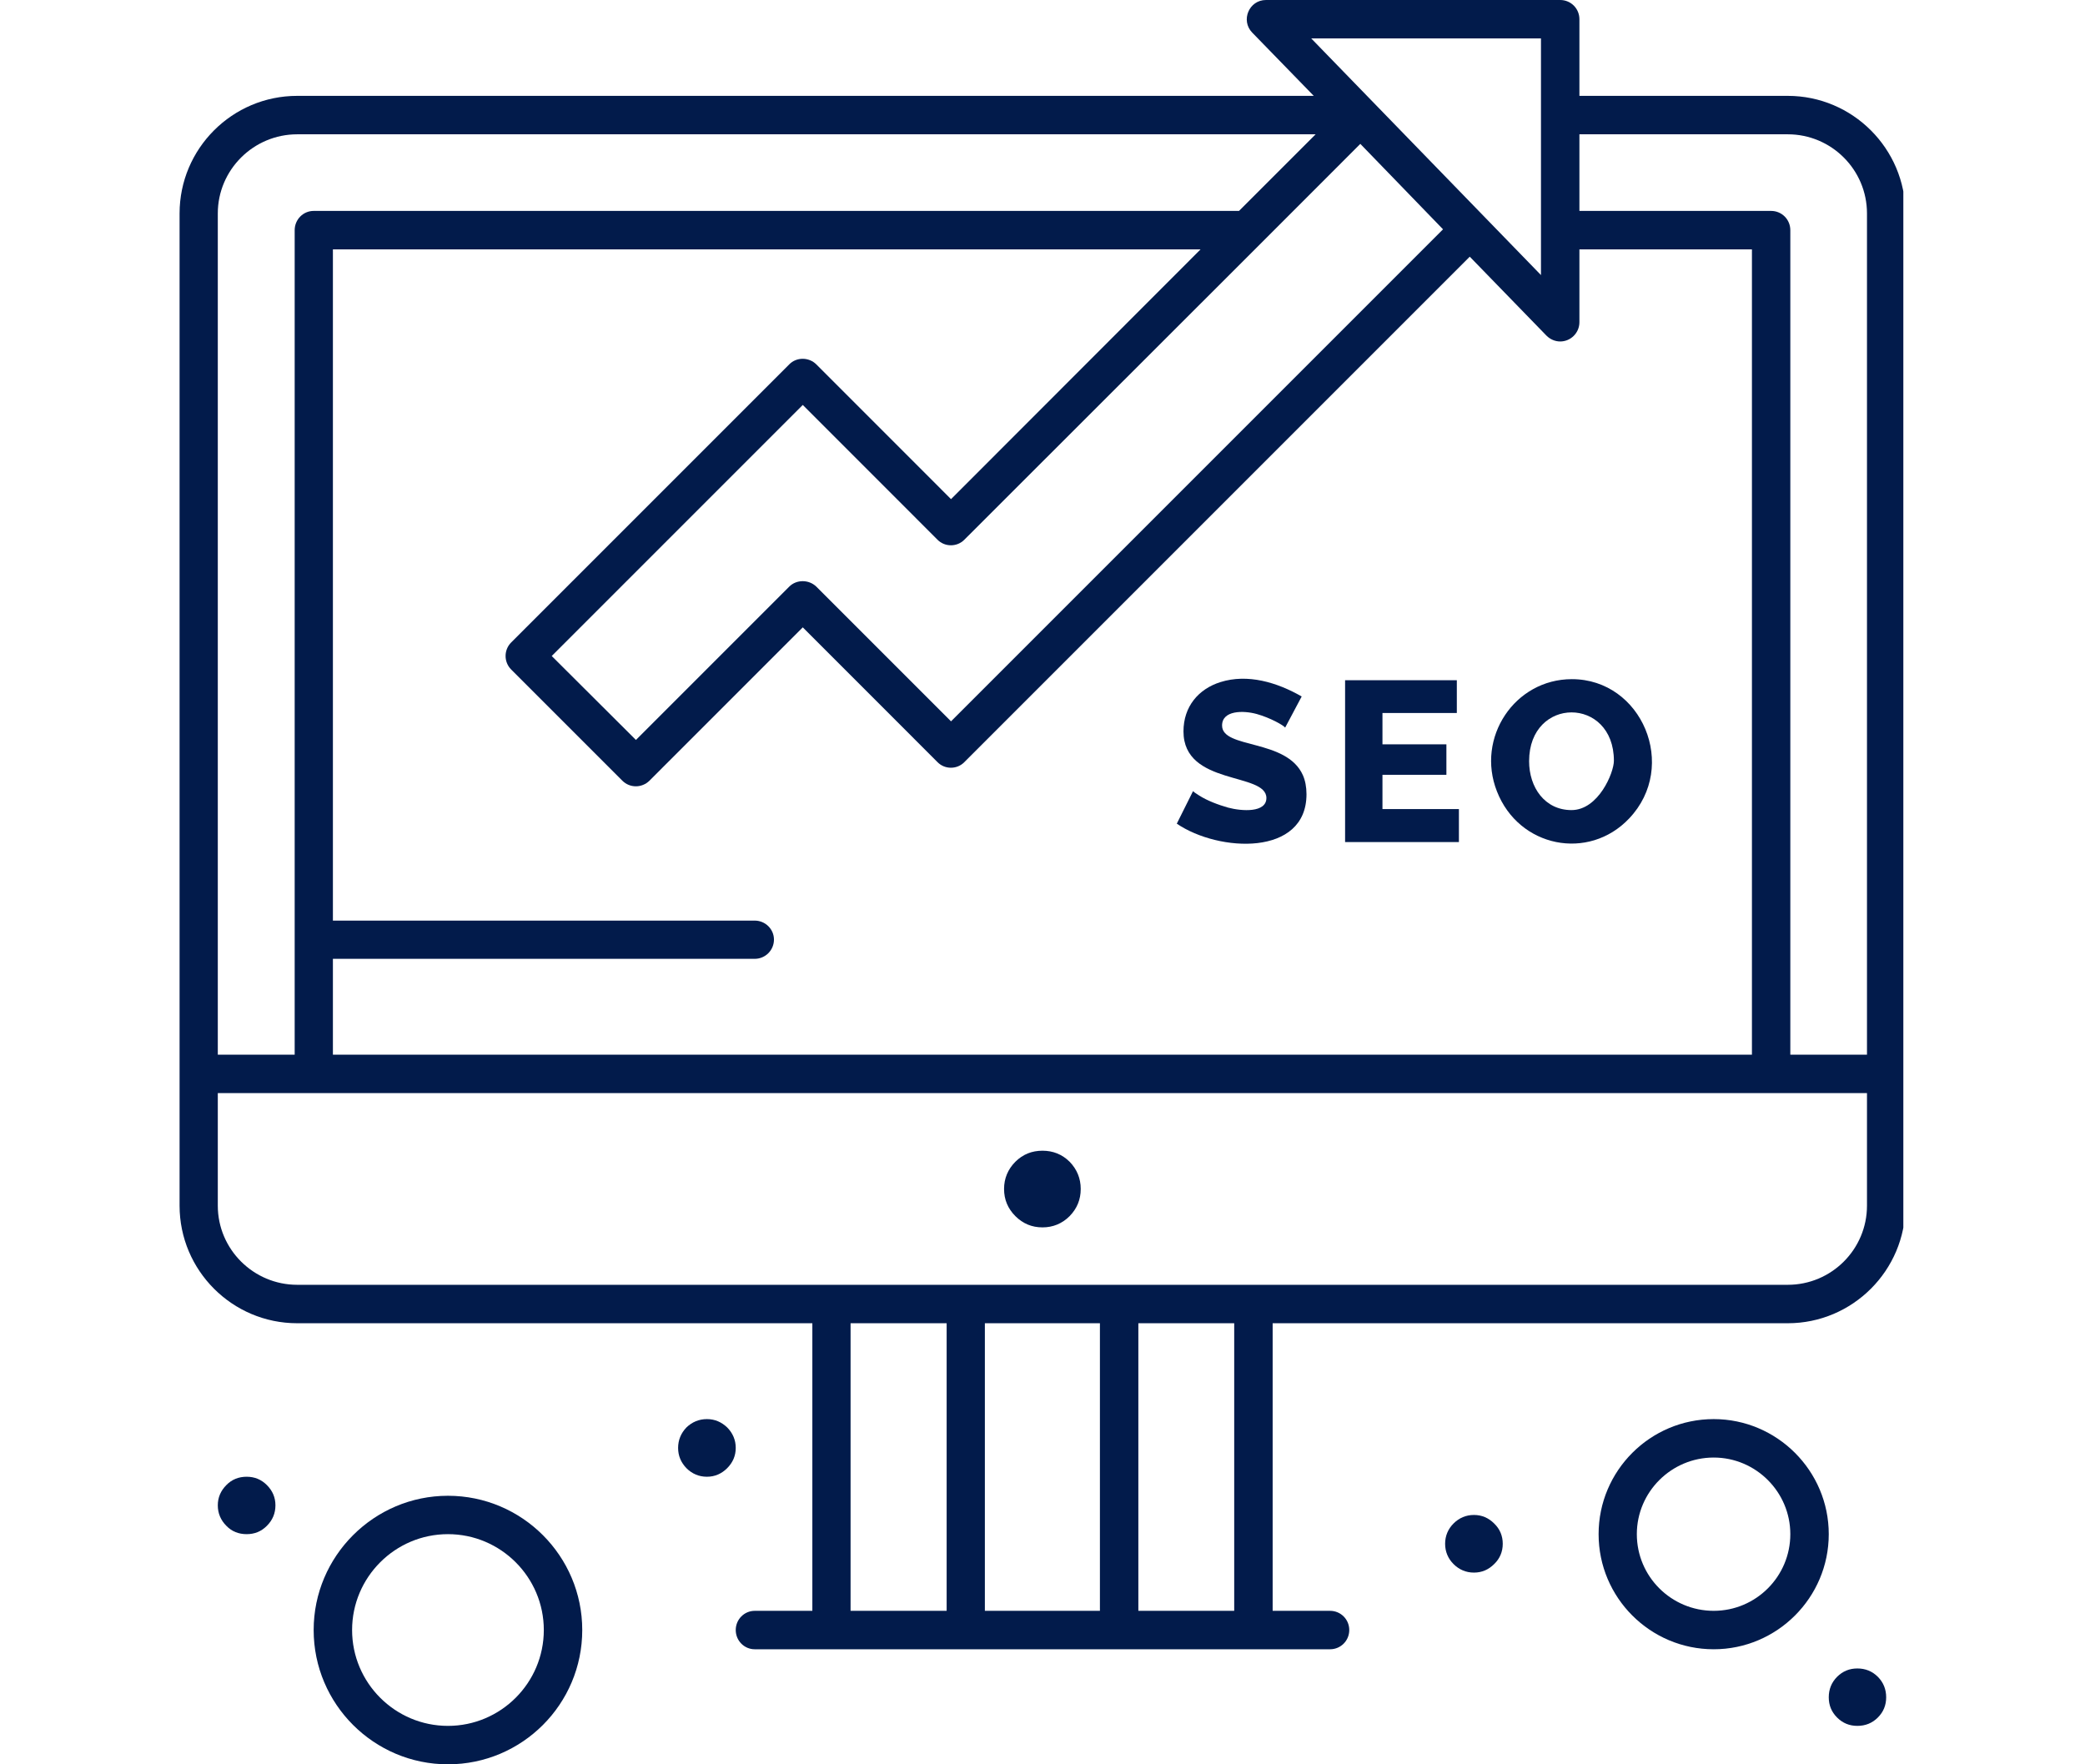
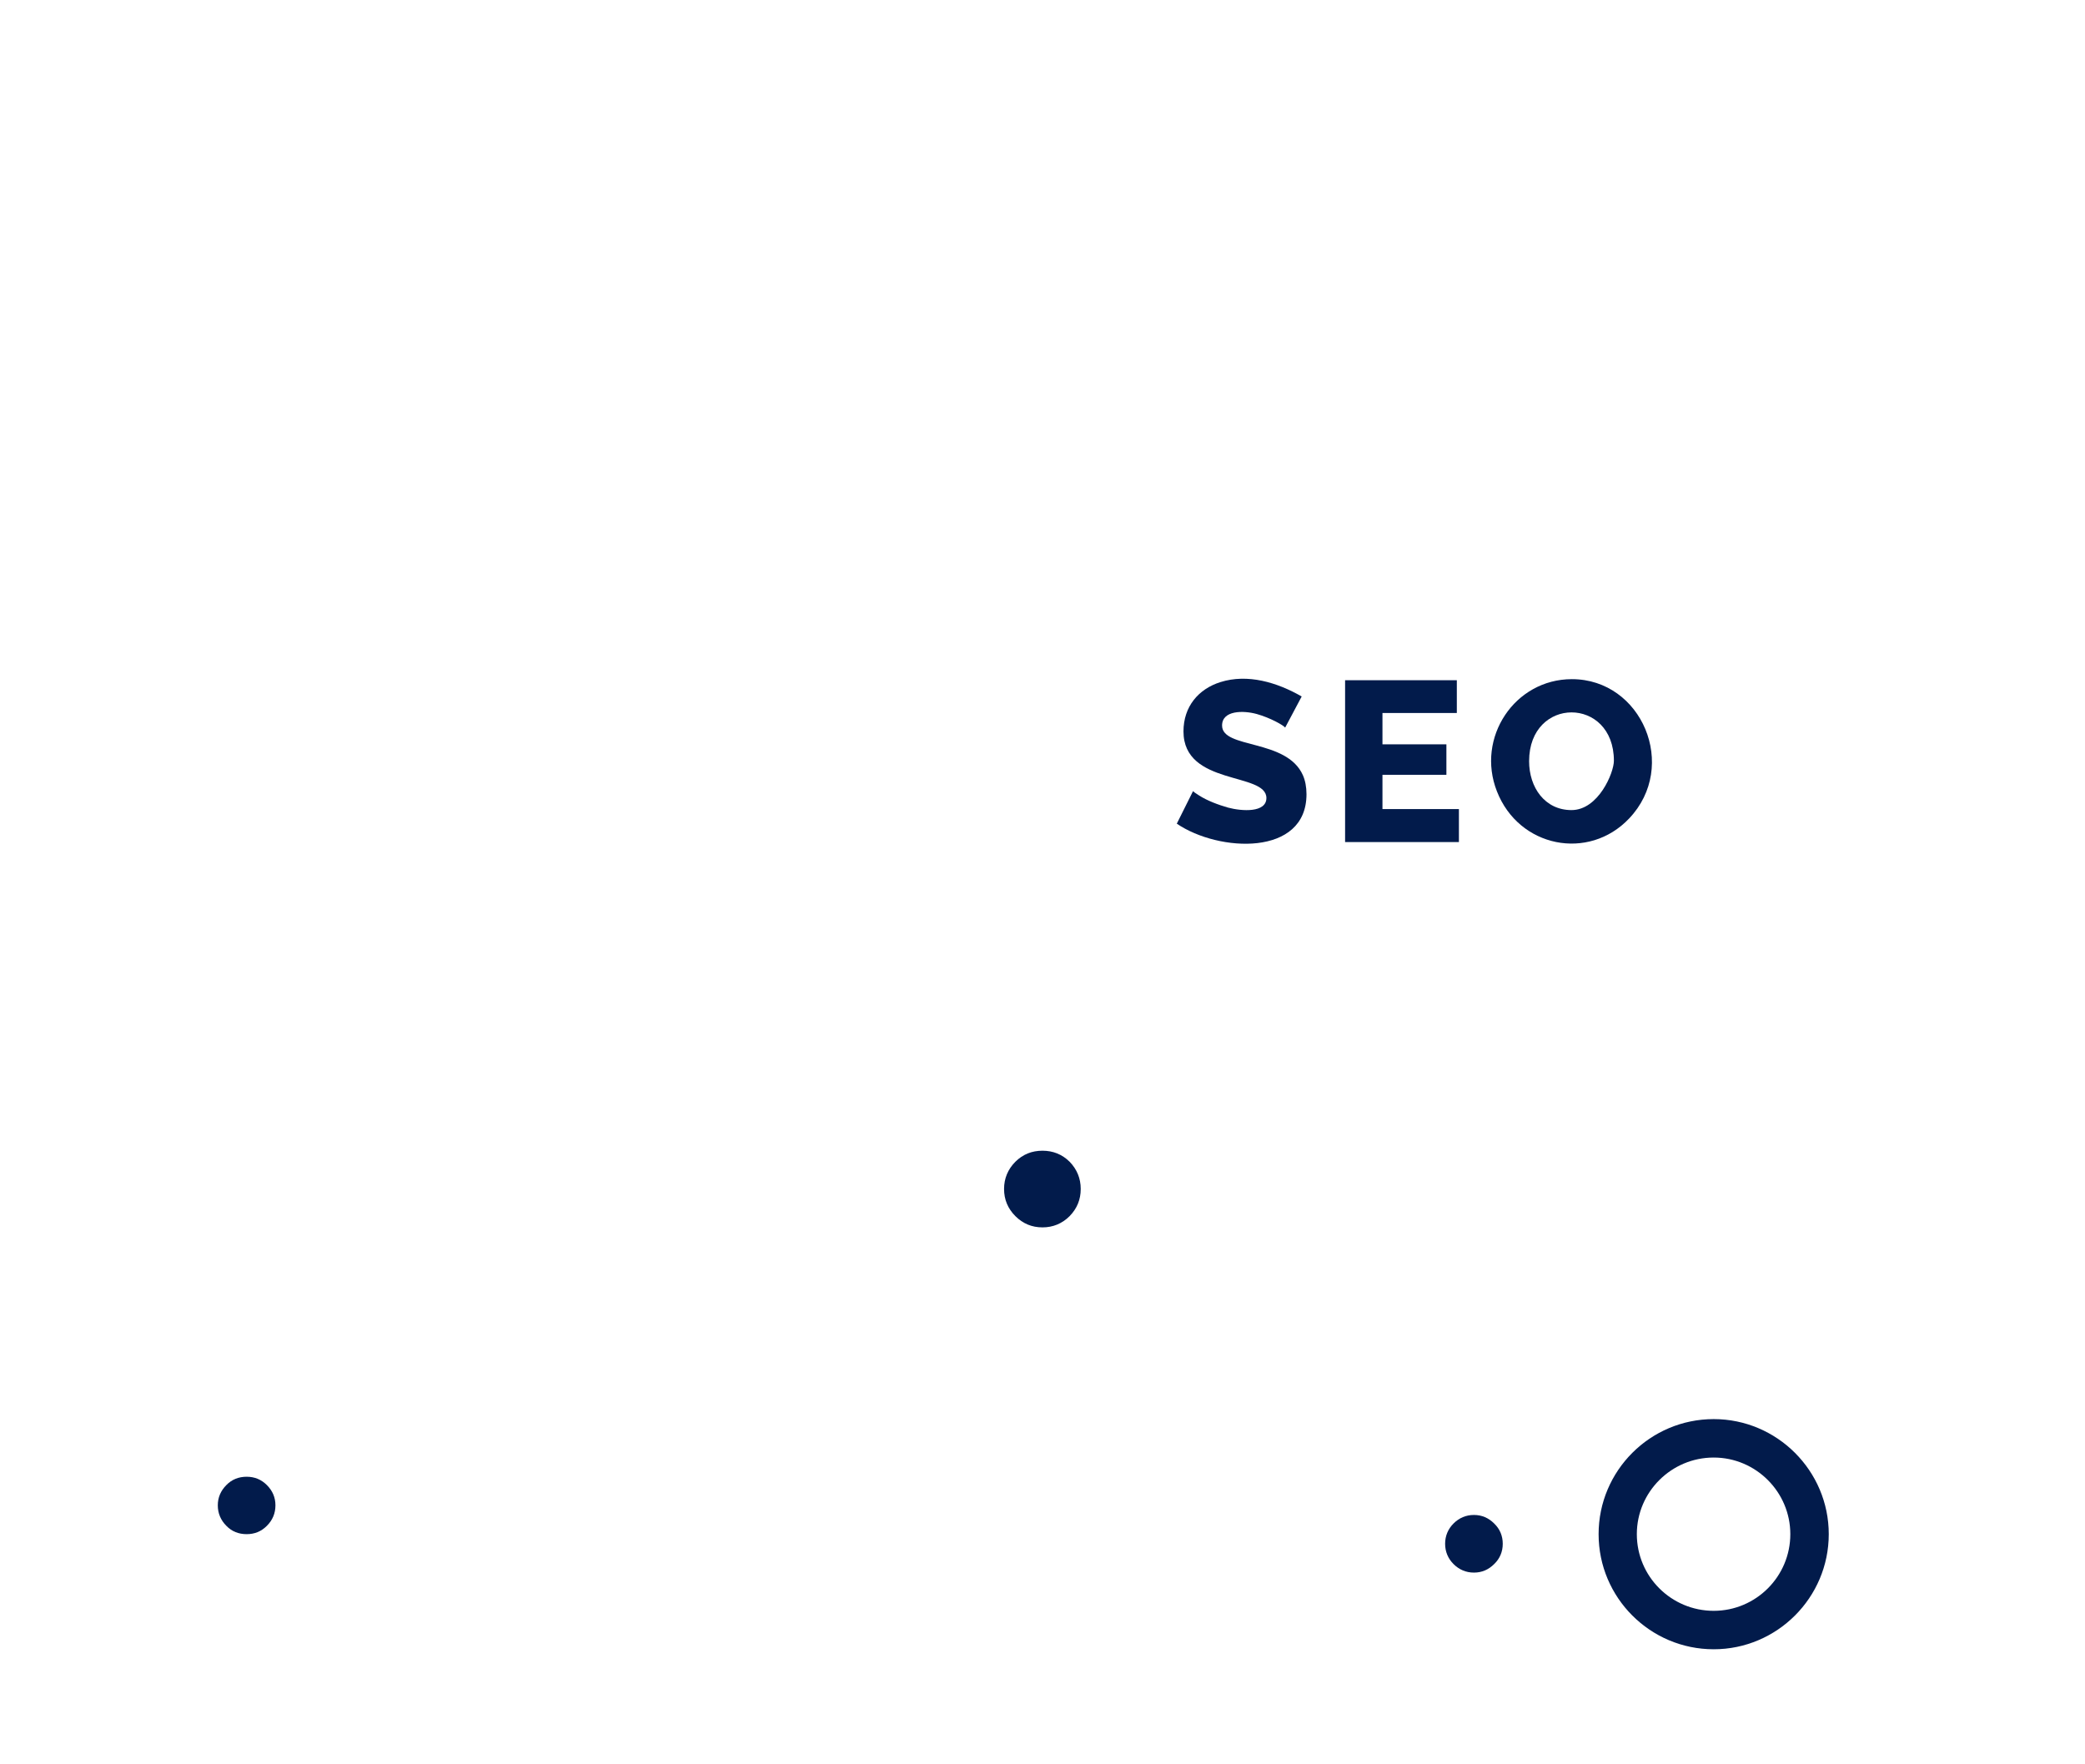
<svg xmlns="http://www.w3.org/2000/svg" width="52" zoomAndPan="magnify" viewBox="0 0 39 33" height="44" preserveAspectRatio="xMidYMid meet" version="1.0">
  <defs>
    <clipPath id="b432d6b05e">
      <path d="M 34 31 L 35.602 31 L 35.602 33 L 34 33 Z M 34 31 " clip-rule="nonzero" />
    </clipPath>
    <clipPath id="a0a10d8e2e">
-       <path d="M 3.352 0 L 35.602 0 L 35.602 31 L 3.352 31 Z M 3.352 0 " clip-rule="nonzero" />
-     </clipPath>
+       </clipPath>
  </defs>
  <path fill="#021b4b" d="M 28.109 28.875 C 28.109 29.023 28.055 29.152 27.949 29.254 C 27.844 29.359 27.719 29.414 27.57 29.414 C 27.422 29.414 27.293 29.359 27.188 29.254 C 27.086 29.152 27.031 29.023 27.031 28.875 C 27.031 28.727 27.086 28.598 27.188 28.496 C 27.293 28.391 27.422 28.336 27.57 28.336 C 27.719 28.336 27.844 28.391 27.949 28.496 C 28.055 28.598 28.109 28.727 28.109 28.875 Z M 28.109 28.875 " fill-opacity="1" fill-rule="nonzero" />
  <g clip-path="url(#b432d6b05e)">
-     <path fill="#021b4b" d="M 35.281 31.746 C 35.281 31.895 35.23 32.02 35.125 32.125 C 35.02 32.23 34.891 32.281 34.742 32.281 C 34.594 32.281 34.469 32.23 34.363 32.125 C 34.258 32.02 34.207 31.895 34.207 31.746 C 34.207 31.598 34.258 31.469 34.363 31.363 C 34.469 31.258 34.594 31.207 34.742 31.207 C 34.891 31.207 35.02 31.258 35.125 31.363 C 35.23 31.469 35.281 31.598 35.281 31.746 Z M 35.281 31.746 " fill-opacity="1" fill-rule="nonzero" />
-   </g>
-   <path fill="#021b4b" d="M 13.762 27.082 C 13.762 27.23 13.707 27.355 13.602 27.461 C 13.496 27.566 13.371 27.621 13.223 27.621 C 13.074 27.621 12.945 27.566 12.84 27.461 C 12.738 27.355 12.684 27.23 12.684 27.082 C 12.684 26.934 12.738 26.805 12.84 26.699 C 12.945 26.598 13.074 26.543 13.223 26.543 C 13.371 26.543 13.496 26.598 13.602 26.699 C 13.707 26.805 13.762 26.934 13.762 27.082 Z M 13.762 27.082 " fill-opacity="1" fill-rule="nonzero" />
+     </g>
  <path fill="#021b4b" d="M 5.152 28.156 C 5.152 28.305 5.098 28.434 4.992 28.539 C 4.887 28.645 4.762 28.695 4.613 28.695 C 4.465 28.695 4.336 28.645 4.234 28.539 C 4.129 28.434 4.074 28.305 4.074 28.156 C 4.074 28.008 4.129 27.883 4.234 27.777 C 4.336 27.672 4.465 27.621 4.613 27.621 C 4.762 27.621 4.887 27.672 4.992 27.777 C 5.098 27.883 5.152 28.008 5.152 28.156 Z M 5.152 28.156 " fill-opacity="1" fill-rule="nonzero" />
  <path fill="#021b4b" d="M 20.215 22.238 C 20.215 22.438 20.145 22.605 20.008 22.746 C 19.867 22.887 19.695 22.957 19.5 22.957 C 19.301 22.957 19.133 22.887 18.992 22.746 C 18.852 22.605 18.781 22.438 18.781 22.238 C 18.781 22.043 18.852 21.871 18.992 21.73 C 19.133 21.59 19.301 21.523 19.5 21.523 C 19.695 21.523 19.867 21.59 20.008 21.73 C 20.145 21.871 20.215 22.043 20.215 22.238 Z M 20.215 22.238 " fill-opacity="1" fill-rule="nonzero" />
  <g clip-path="url(#a0a10d8e2e)">
-     <path fill="#021b4b" d="M 33.441 1.793 L 29.543 1.793 L 29.543 0.359 C 29.543 0.16 29.383 0 29.184 0 L 23.68 0 C 23.363 0 23.203 0.383 23.422 0.609 L 24.574 1.793 L 5.559 1.793 C 4.344 1.793 3.359 2.781 3.359 3.992 L 3.359 22.551 C 3.359 23.762 4.344 24.75 5.559 24.75 L 15.195 24.75 L 15.195 30.129 L 14.117 30.129 C 13.922 30.129 13.762 30.289 13.762 30.488 C 13.762 30.688 13.922 30.848 14.117 30.848 L 15.555 30.848 C 16.66 30.848 24.008 30.848 24.879 30.848 C 25.078 30.848 25.238 30.688 25.238 30.488 C 25.238 30.289 25.078 30.129 24.879 30.129 L 23.805 30.129 L 23.805 24.75 L 33.441 24.75 C 34.652 24.75 35.641 23.762 35.641 22.551 L 35.641 3.992 C 35.641 2.781 34.652 1.793 33.441 1.793 Z M 33.441 2.512 C 34.258 2.512 34.922 3.176 34.922 3.992 L 34.922 19.727 L 33.488 19.727 L 33.488 4.305 C 33.488 4.105 33.328 3.945 33.129 3.945 L 29.543 3.945 L 29.543 2.512 Z M 6.227 17.934 L 14.117 17.934 C 14.316 17.934 14.477 17.773 14.477 17.574 C 14.477 17.379 14.316 17.219 14.117 17.219 L 6.227 17.219 L 6.227 4.664 L 22.457 4.664 L 17.789 9.336 L 15.27 6.816 C 15.129 6.676 14.898 6.676 14.762 6.816 L 9.562 12.016 C 9.422 12.156 9.422 12.383 9.562 12.523 L 11.641 14.602 C 11.711 14.672 11.801 14.707 11.895 14.707 C 11.984 14.707 12.078 14.672 12.148 14.602 L 15.016 11.734 L 17.535 14.254 C 17.672 14.395 17.902 14.395 18.039 14.254 L 27.492 4.801 L 28.926 6.277 C 28.996 6.348 29.09 6.387 29.184 6.387 C 29.379 6.387 29.543 6.227 29.543 6.027 L 29.543 4.664 L 32.77 4.664 L 32.77 19.727 L 6.227 19.727 Z M 26.992 4.289 L 17.789 13.492 L 15.27 10.973 C 15.129 10.836 14.898 10.836 14.762 10.973 L 11.895 13.84 L 10.32 12.27 L 15.016 7.574 L 17.535 10.094 C 17.672 10.234 17.902 10.234 18.039 10.094 L 23.578 4.559 L 25.445 2.691 Z M 28.824 0.719 L 28.824 5.145 L 24.527 0.719 Z M 5.559 2.512 L 24.609 2.512 L 23.176 3.945 L 5.867 3.945 C 5.672 3.945 5.512 4.105 5.512 4.305 L 5.512 19.727 L 4.074 19.727 L 4.074 3.992 C 4.074 3.176 4.742 2.512 5.559 2.512 Z M 15.91 24.75 L 17.707 24.75 L 17.707 30.129 L 15.91 30.129 Z M 18.422 30.129 L 18.422 24.75 L 20.574 24.75 L 20.574 30.129 Z M 23.086 30.129 L 21.293 30.129 L 21.293 24.75 L 23.086 24.75 Z M 33.441 24.031 C 31.977 24.031 7.102 24.031 5.559 24.031 C 4.742 24.031 4.074 23.367 4.074 22.551 L 4.074 20.445 C 4.461 20.445 34.551 20.445 34.922 20.445 L 34.922 22.551 C 34.922 23.367 34.258 24.031 33.441 24.031 Z M 33.441 24.031 " fill-opacity="1" fill-rule="nonzero" />
-   </g>
+     </g>
  <path fill="#021b4b" d="M 32.055 26.543 C 30.867 26.543 29.902 27.508 29.902 28.695 C 29.902 29.883 30.867 30.848 32.055 30.848 C 33.238 30.848 34.207 29.883 34.207 28.695 C 34.207 27.508 33.238 26.543 32.055 26.543 Z M 32.055 30.129 C 31.262 30.129 30.617 29.488 30.617 28.695 C 30.617 27.906 31.262 27.262 32.055 27.262 C 32.844 27.262 33.488 27.906 33.488 28.695 C 33.488 29.488 32.844 30.129 32.055 30.129 Z M 32.055 30.129 " fill-opacity="1" fill-rule="nonzero" />
-   <path fill="#021b4b" d="M 8.379 27.977 C 6.996 27.977 5.867 29.105 5.867 30.488 C 5.867 31.875 6.996 33 8.379 33 C 9.766 33 10.891 31.875 10.891 30.488 C 10.891 29.105 9.766 27.977 8.379 27.977 Z M 8.379 32.281 C 7.391 32.281 6.586 31.477 6.586 30.488 C 6.586 29.5 7.391 28.695 8.379 28.695 C 9.367 28.695 10.172 29.5 10.172 30.488 C 10.172 31.477 9.367 32.281 8.379 32.281 Z M 8.379 32.281 " fill-opacity="1" fill-rule="nonzero" />
  <path fill="#021b4b" d="M 22.859 13.57 C 22.859 13.285 23.254 13.285 23.508 13.355 C 23.762 13.426 24.008 13.566 24.039 13.609 L 24.348 13.027 C 23.887 12.762 23.336 12.598 22.828 12.758 C 22.418 12.887 22.137 13.215 22.137 13.68 C 22.137 14.703 23.688 14.438 23.688 14.926 C 23.688 15.203 23.234 15.176 22.969 15.105 C 22.793 15.055 22.582 14.977 22.43 14.879 C 22.367 14.84 22.328 14.812 22.316 14.797 L 22.012 15.406 C 22.797 15.941 24.438 16.023 24.438 14.855 C 24.438 14.719 24.414 14.598 24.371 14.5 C 24.066 13.812 22.859 14.012 22.859 13.57 Z M 22.859 13.57 " fill-opacity="1" fill-rule="nonzero" />
  <path fill="#021b4b" d="M 25.859 14.492 L 27.055 14.492 L 27.055 13.922 L 25.859 13.922 L 25.859 13.336 L 27.25 13.336 L 27.25 12.723 L 25.16 12.723 L 25.16 15.75 L 27.289 15.75 L 27.289 15.133 L 25.859 15.133 Z M 25.859 14.492 " fill-opacity="1" fill-rule="nonzero" />
  <path fill="#021b4b" d="M 29.402 12.703 C 28.332 12.703 27.605 13.797 28 14.801 C 28.41 15.852 29.715 16.109 30.473 15.309 C 31.402 14.332 30.711 12.703 29.402 12.703 Z M 29.395 15.152 C 28.895 15.152 28.602 14.727 28.602 14.238 C 28.602 13.02 30.188 13.023 30.188 14.23 C 30.188 14.453 29.898 15.152 29.395 15.152 Z M 29.395 15.152 " fill-opacity="1" fill-rule="nonzero" />
</svg>